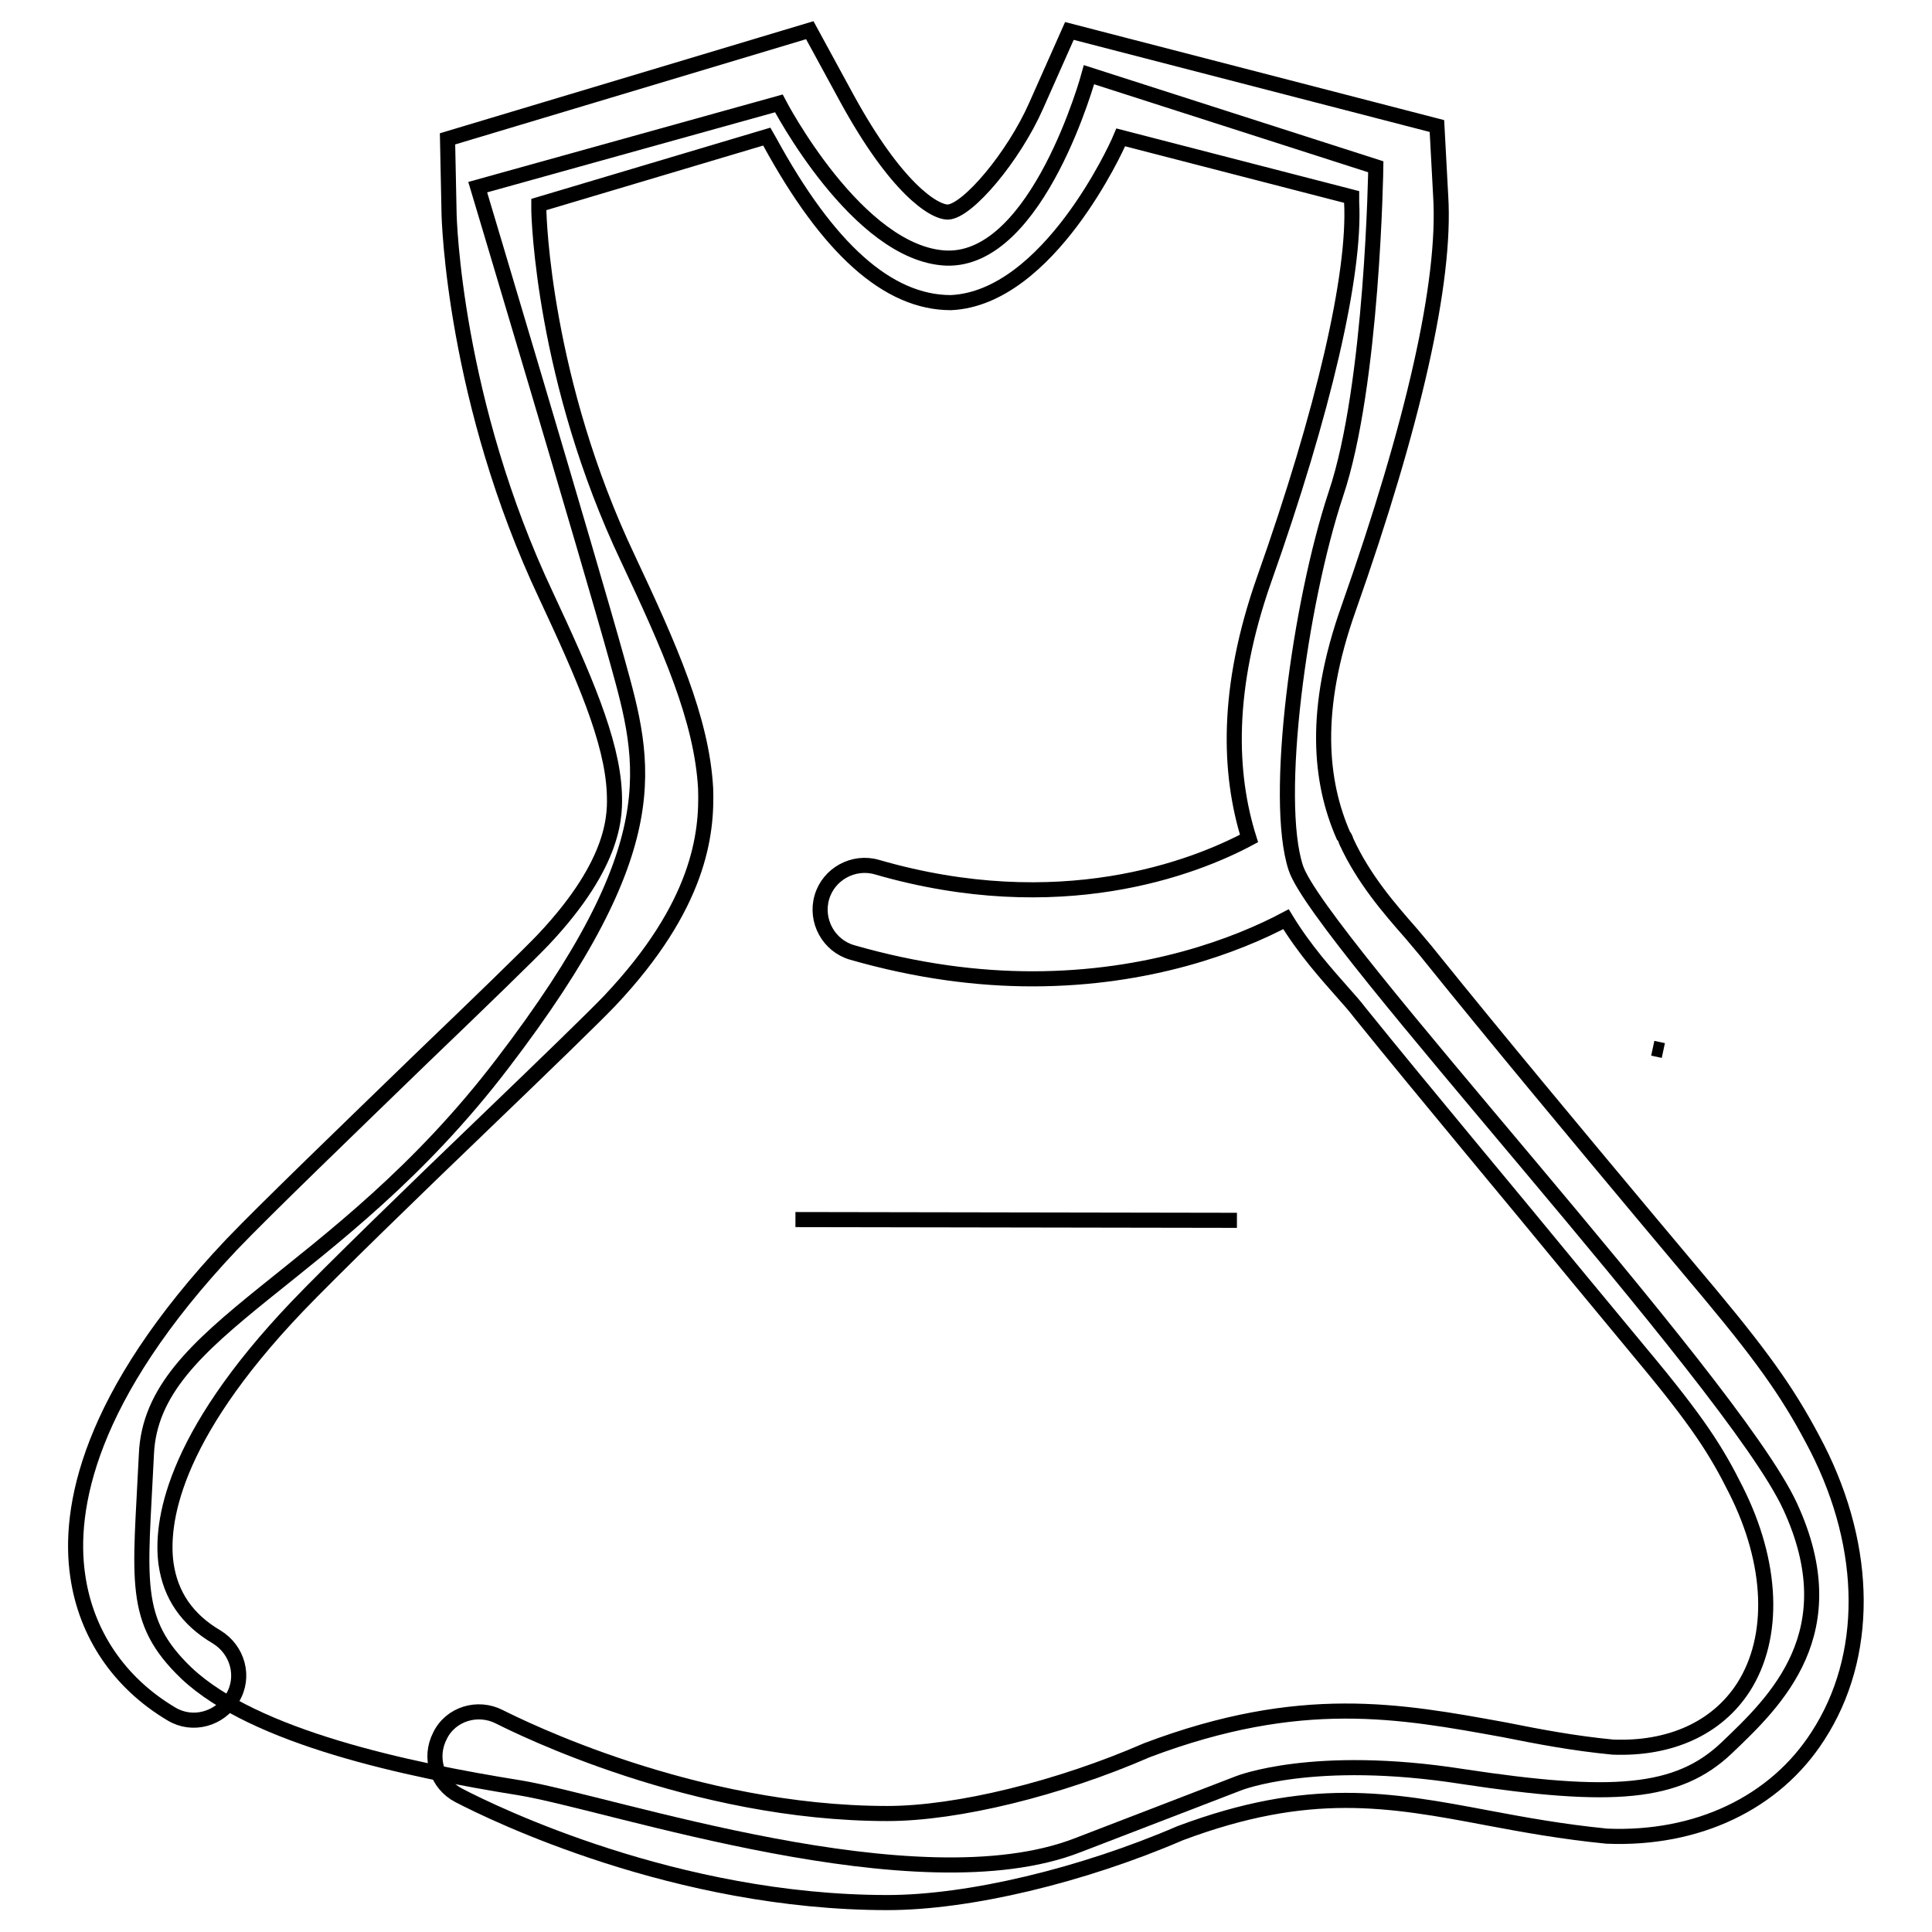
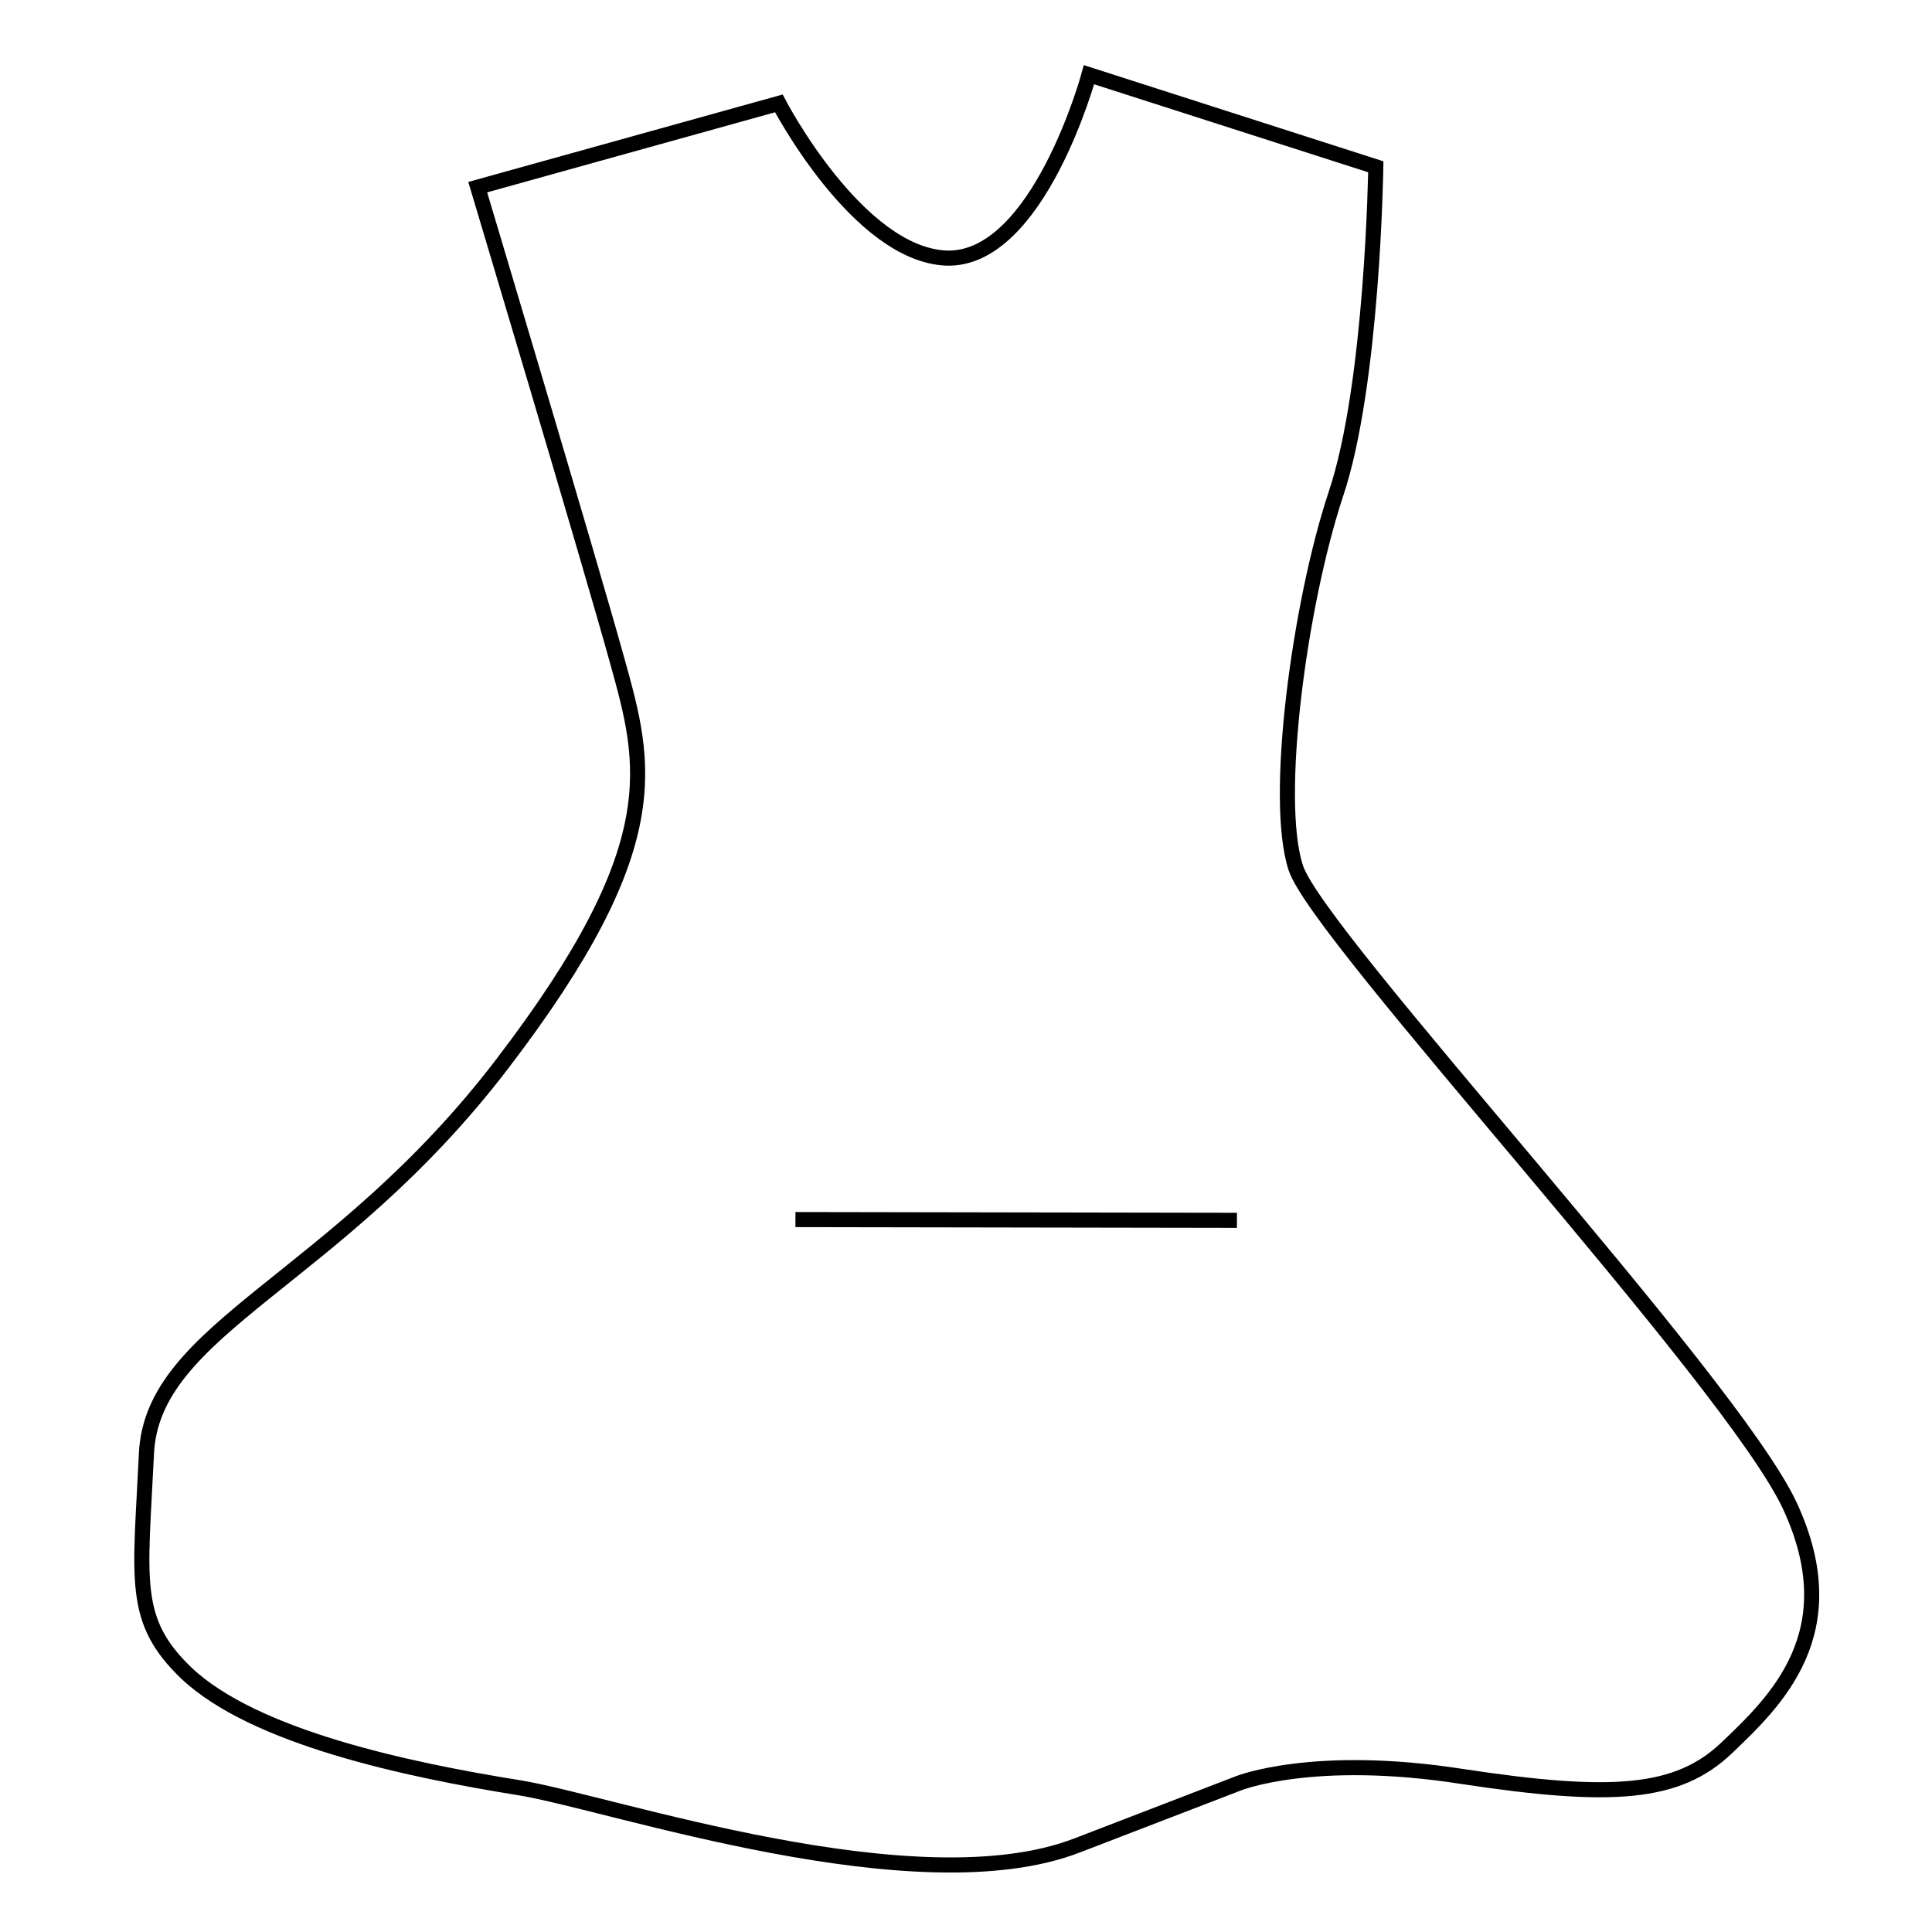
<svg xmlns="http://www.w3.org/2000/svg" version="1.1" x="0px" y="0px" viewBox="0 0 256 256" enable-background="new 0 0 256 256" xml:space="preserve">
  <g>
    <path stroke-width="2" fill-opacity="0" stroke="#000000" d="M63.3,24.8c0,0,14.7,49.1,18.5,62.8s6.9,24.4-15.2,53.3c-22.1,29-46.5,35-47.2,51.8c-0.8,16.8-2,22,5.3,29 c9,8.5,29.2,12.8,44.2,15.2c12.1,2,52.6,15.9,73.9,7.6l21.3-8.2c0,0,9.9-4,29.7-0.9c19.8,3,28.5,2.4,35-3.8 c6.5-6.2,16.1-15.3,8.4-32c-7.7-16.7-62.5-75.4-65.5-84.6c-3-9.1,0.5-35,5.3-49.5c4.9-14.5,5.3-43.4,5.3-43.4L144.3,9.9 c0,0-6.7,24.7-18.9,24.3c-11.8-0.5-22.2-20.5-22.2-20.5L63.3,24.8z" />
-     <path stroke-width="2" fill-opacity="0" stroke="#000000" d="M219,138.9l1.4,0.3L219,138.9z" />
    <path stroke-width="2" fill-opacity="0" stroke="#000000" d="M105.4,161.6l58.5,0.1" />
-     <path stroke-width="2" fill-opacity="0" stroke="#000000" d="M240.8,191.9c-3.4-6.6-6.6-11.3-14.1-20.3l-8.3-9.9c-9.2-11-20.2-24.2-28.9-35c-0.7-0.9-1.6-1.9-2.5-3 c-2.9-3.3-6.3-7.2-8.6-12.2c-0.1-0.3-0.2-0.6-0.4-0.8c-3.1-7.1-4.1-16.6,0.7-30.1c8.6-24.4,12.9-43.3,12.2-54.6l-0.5-9.3L141.7,4.1 l-4.4,9.9c-3,6.8-9.1,14-11.7,14.1c-1.9,0-6.9-3.2-13.4-15.1L107.3,4l-48,14.4l0.2,9.7c0,1,0.7,25.1,12.9,50.9 c4.9,10.5,8.7,19.1,9,26c0.1,2.7,0.4,9.1-9.4,19.5c-1.8,1.9-8.6,8.5-15.9,15.5c-9.8,9.5-20.9,20.2-25.4,24.9 C11.6,185.1,9,200,10.3,208.8c1.1,7.7,5.5,14.2,12.4,18.3c2.8,1.7,6.4,0.7,8.1-2.1c1.7-2.8,0.7-6.4-2.1-8.1 c-3.9-2.3-6.1-5.5-6.7-9.7c-0.7-5.2,0.6-16.5,17.4-34.1c4.3-4.5,15.3-15.2,25.1-24.6c7.7-7.4,14.3-13.8,16.3-15.9 c11.9-12.6,12.9-22.1,12.7-28.1C93,95.3,88.7,85.7,83.2,74C72,50.4,71.4,28.7,71.4,27.8l0-0.7l30.2-9l0.4,0.7 c7.7,14.1,15.6,21.3,24,21.3h0c13-0.6,22.1-21,22.2-21.2l0.3-0.7l30.6,7.9l0,0.7c0.5,9.5-3.7,27.7-11.6,50 c-5.1,14.5-4.7,25.7-2,34.3c-7.3,3.9-25.1,10.8-49.3,3.8c-3.1-0.9-6.4,0.9-7.3,4c-0.9,3.1,0.9,6.4,4,7.3c8.7,2.5,16.7,3.5,23.9,3.5 c15.5,0,27.2-4.5,33.6-7.9c2.5,4.1,5.4,7.3,7.6,9.8c0.8,0.9,1.6,1.8,2.2,2.6c8.8,10.9,19.9,24.1,29,35.2l8.2,9.9 c7.6,9.1,10,12.9,12.6,18.1c4.9,9.7,5.3,19.5,1,26.2c-3.5,5.4-9.7,8.2-17.3,7.9c-5.2-0.5-9.9-1.4-14.4-2.3 c-13.8-2.5-26.9-5-47.3,2.7c-11.7,5.1-25.2,8.4-34.4,8.4c-25.8,0-48.8-11.5-51.4-12.8c-2.9-1.5-6.5-0.4-7.9,2.5 c-1.5,2.9-0.4,6.4,2.5,7.9c4.6,2.4,28.8,14.2,56.8,14.2c10.8,0,25.8-3.6,38.8-9.2c17.1-6.4,27.6-4.5,40.8-2 c4.8,0.9,9.7,1.8,15.7,2.4c12,0.5,22.3-4.4,28-13.3C247.7,219.5,247.6,205.3,240.8,191.9z" />
  </g>
</svg>